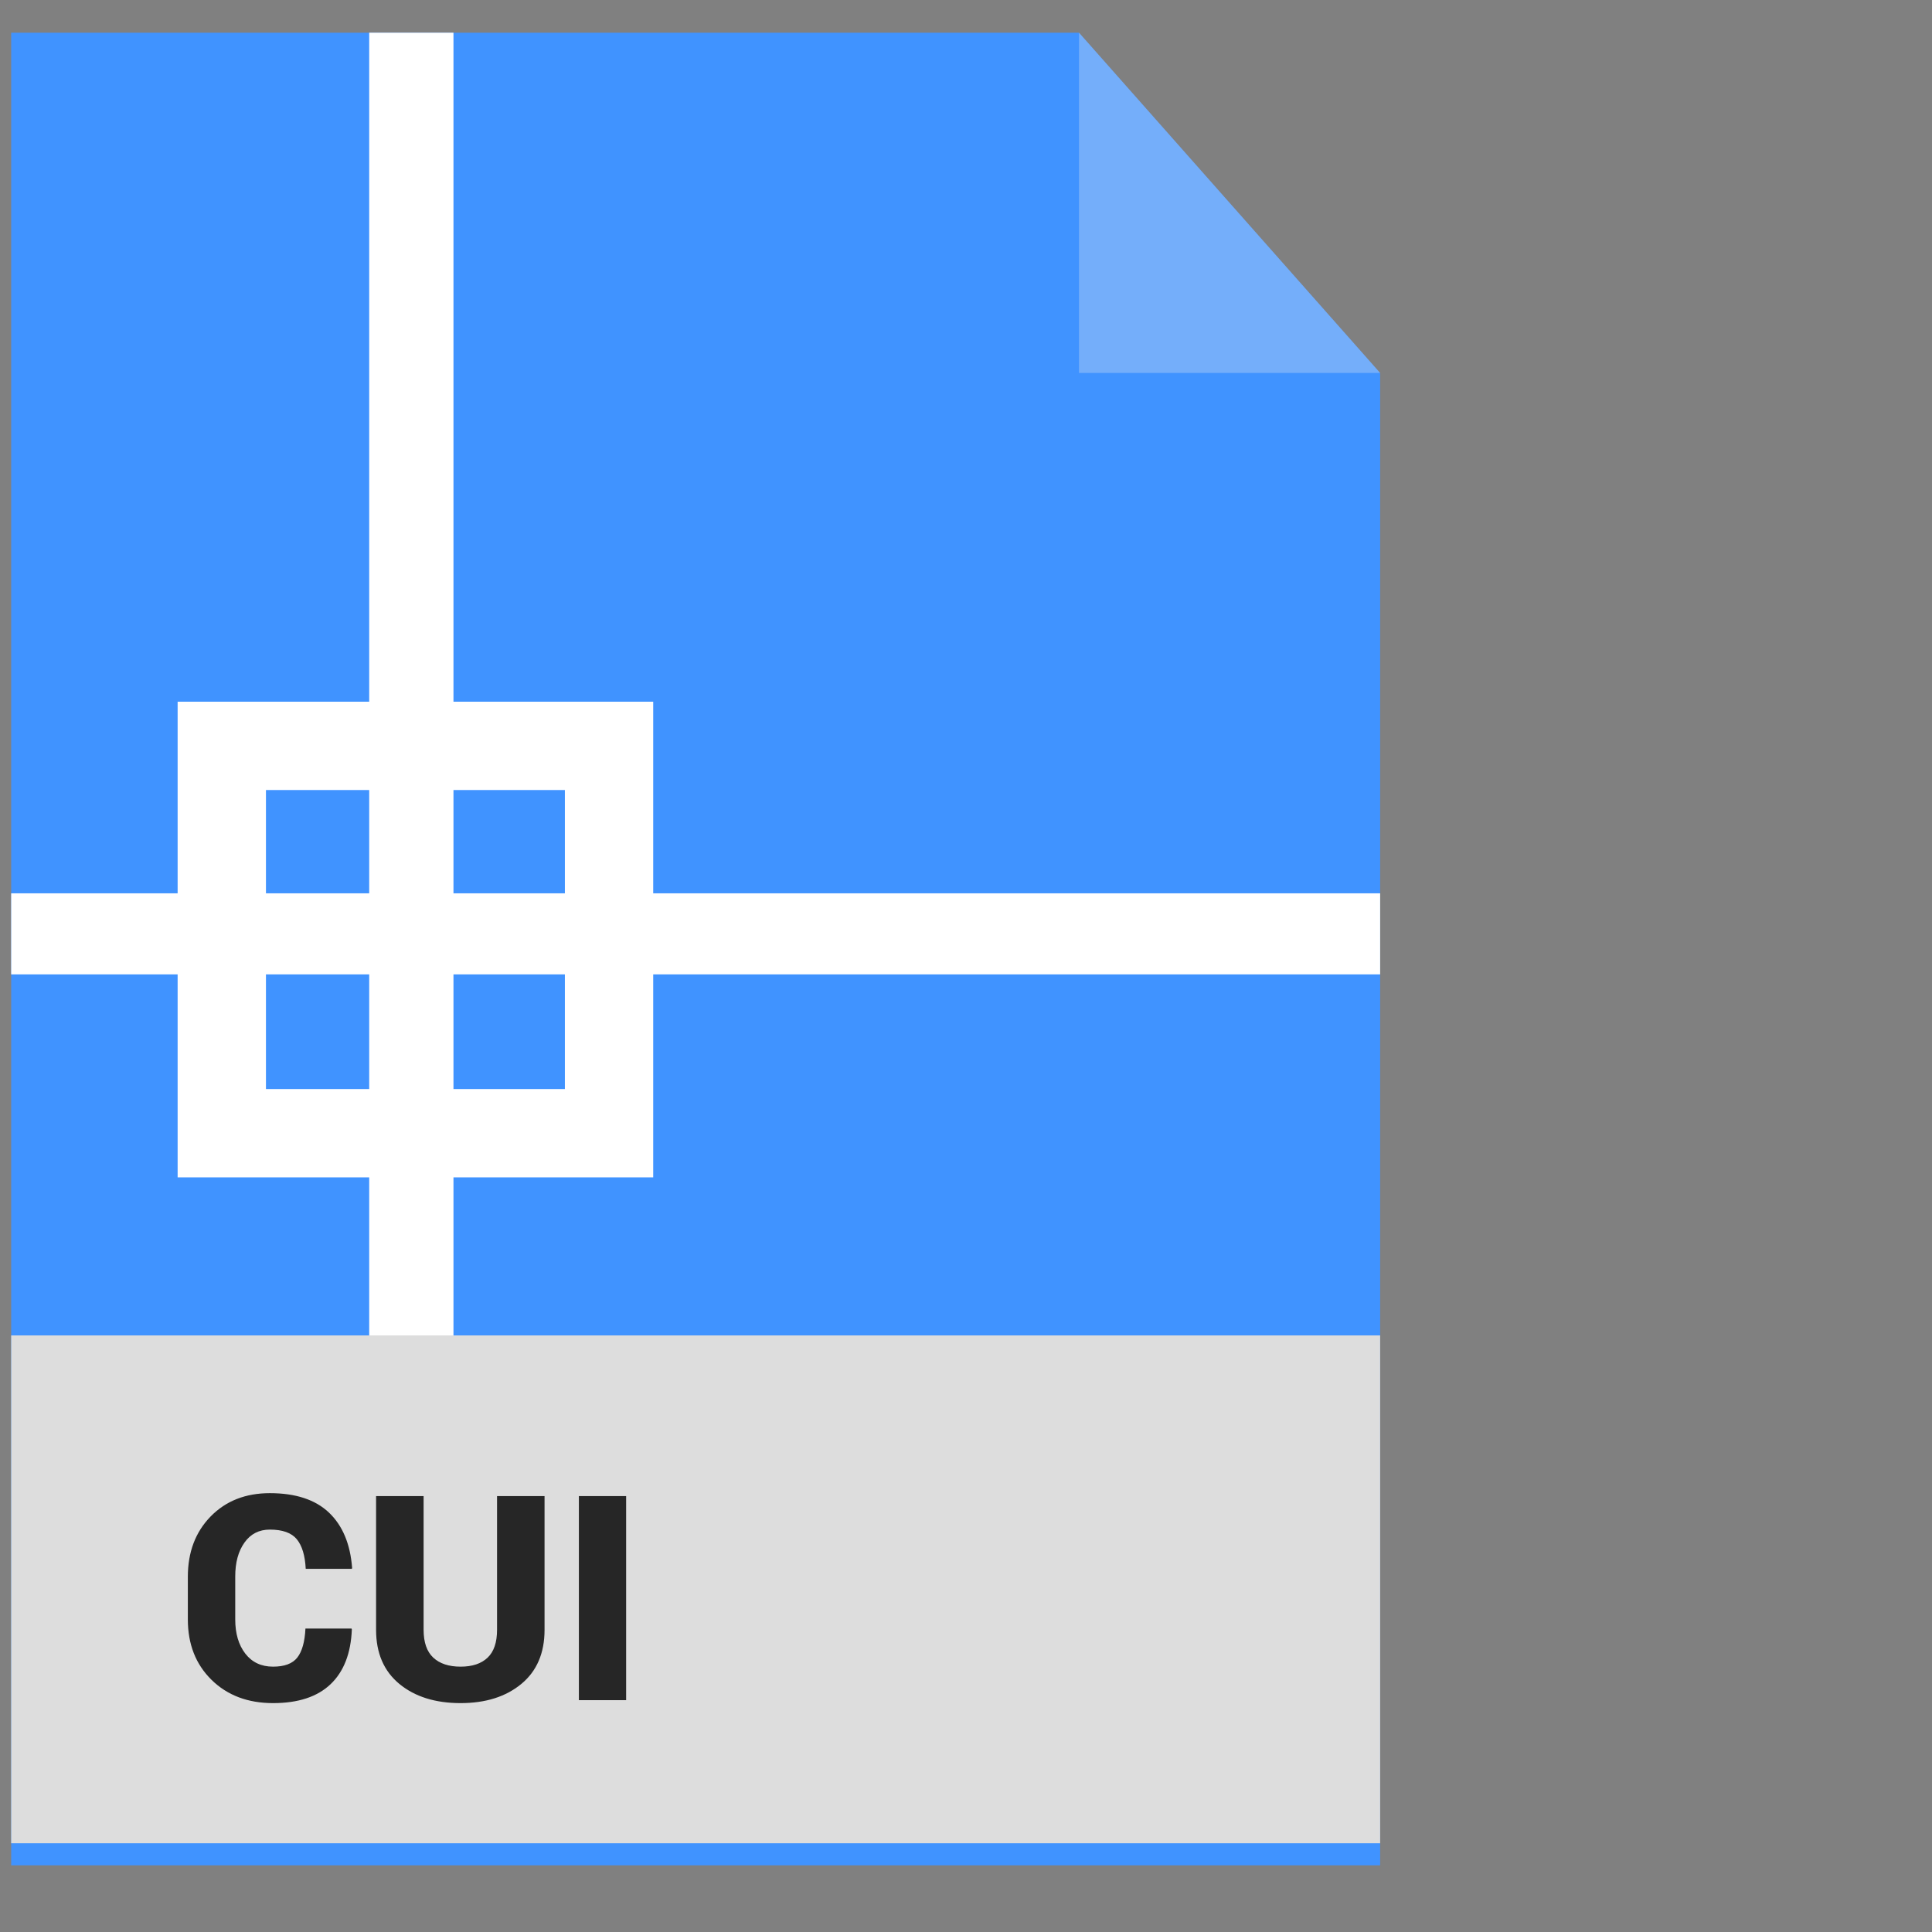
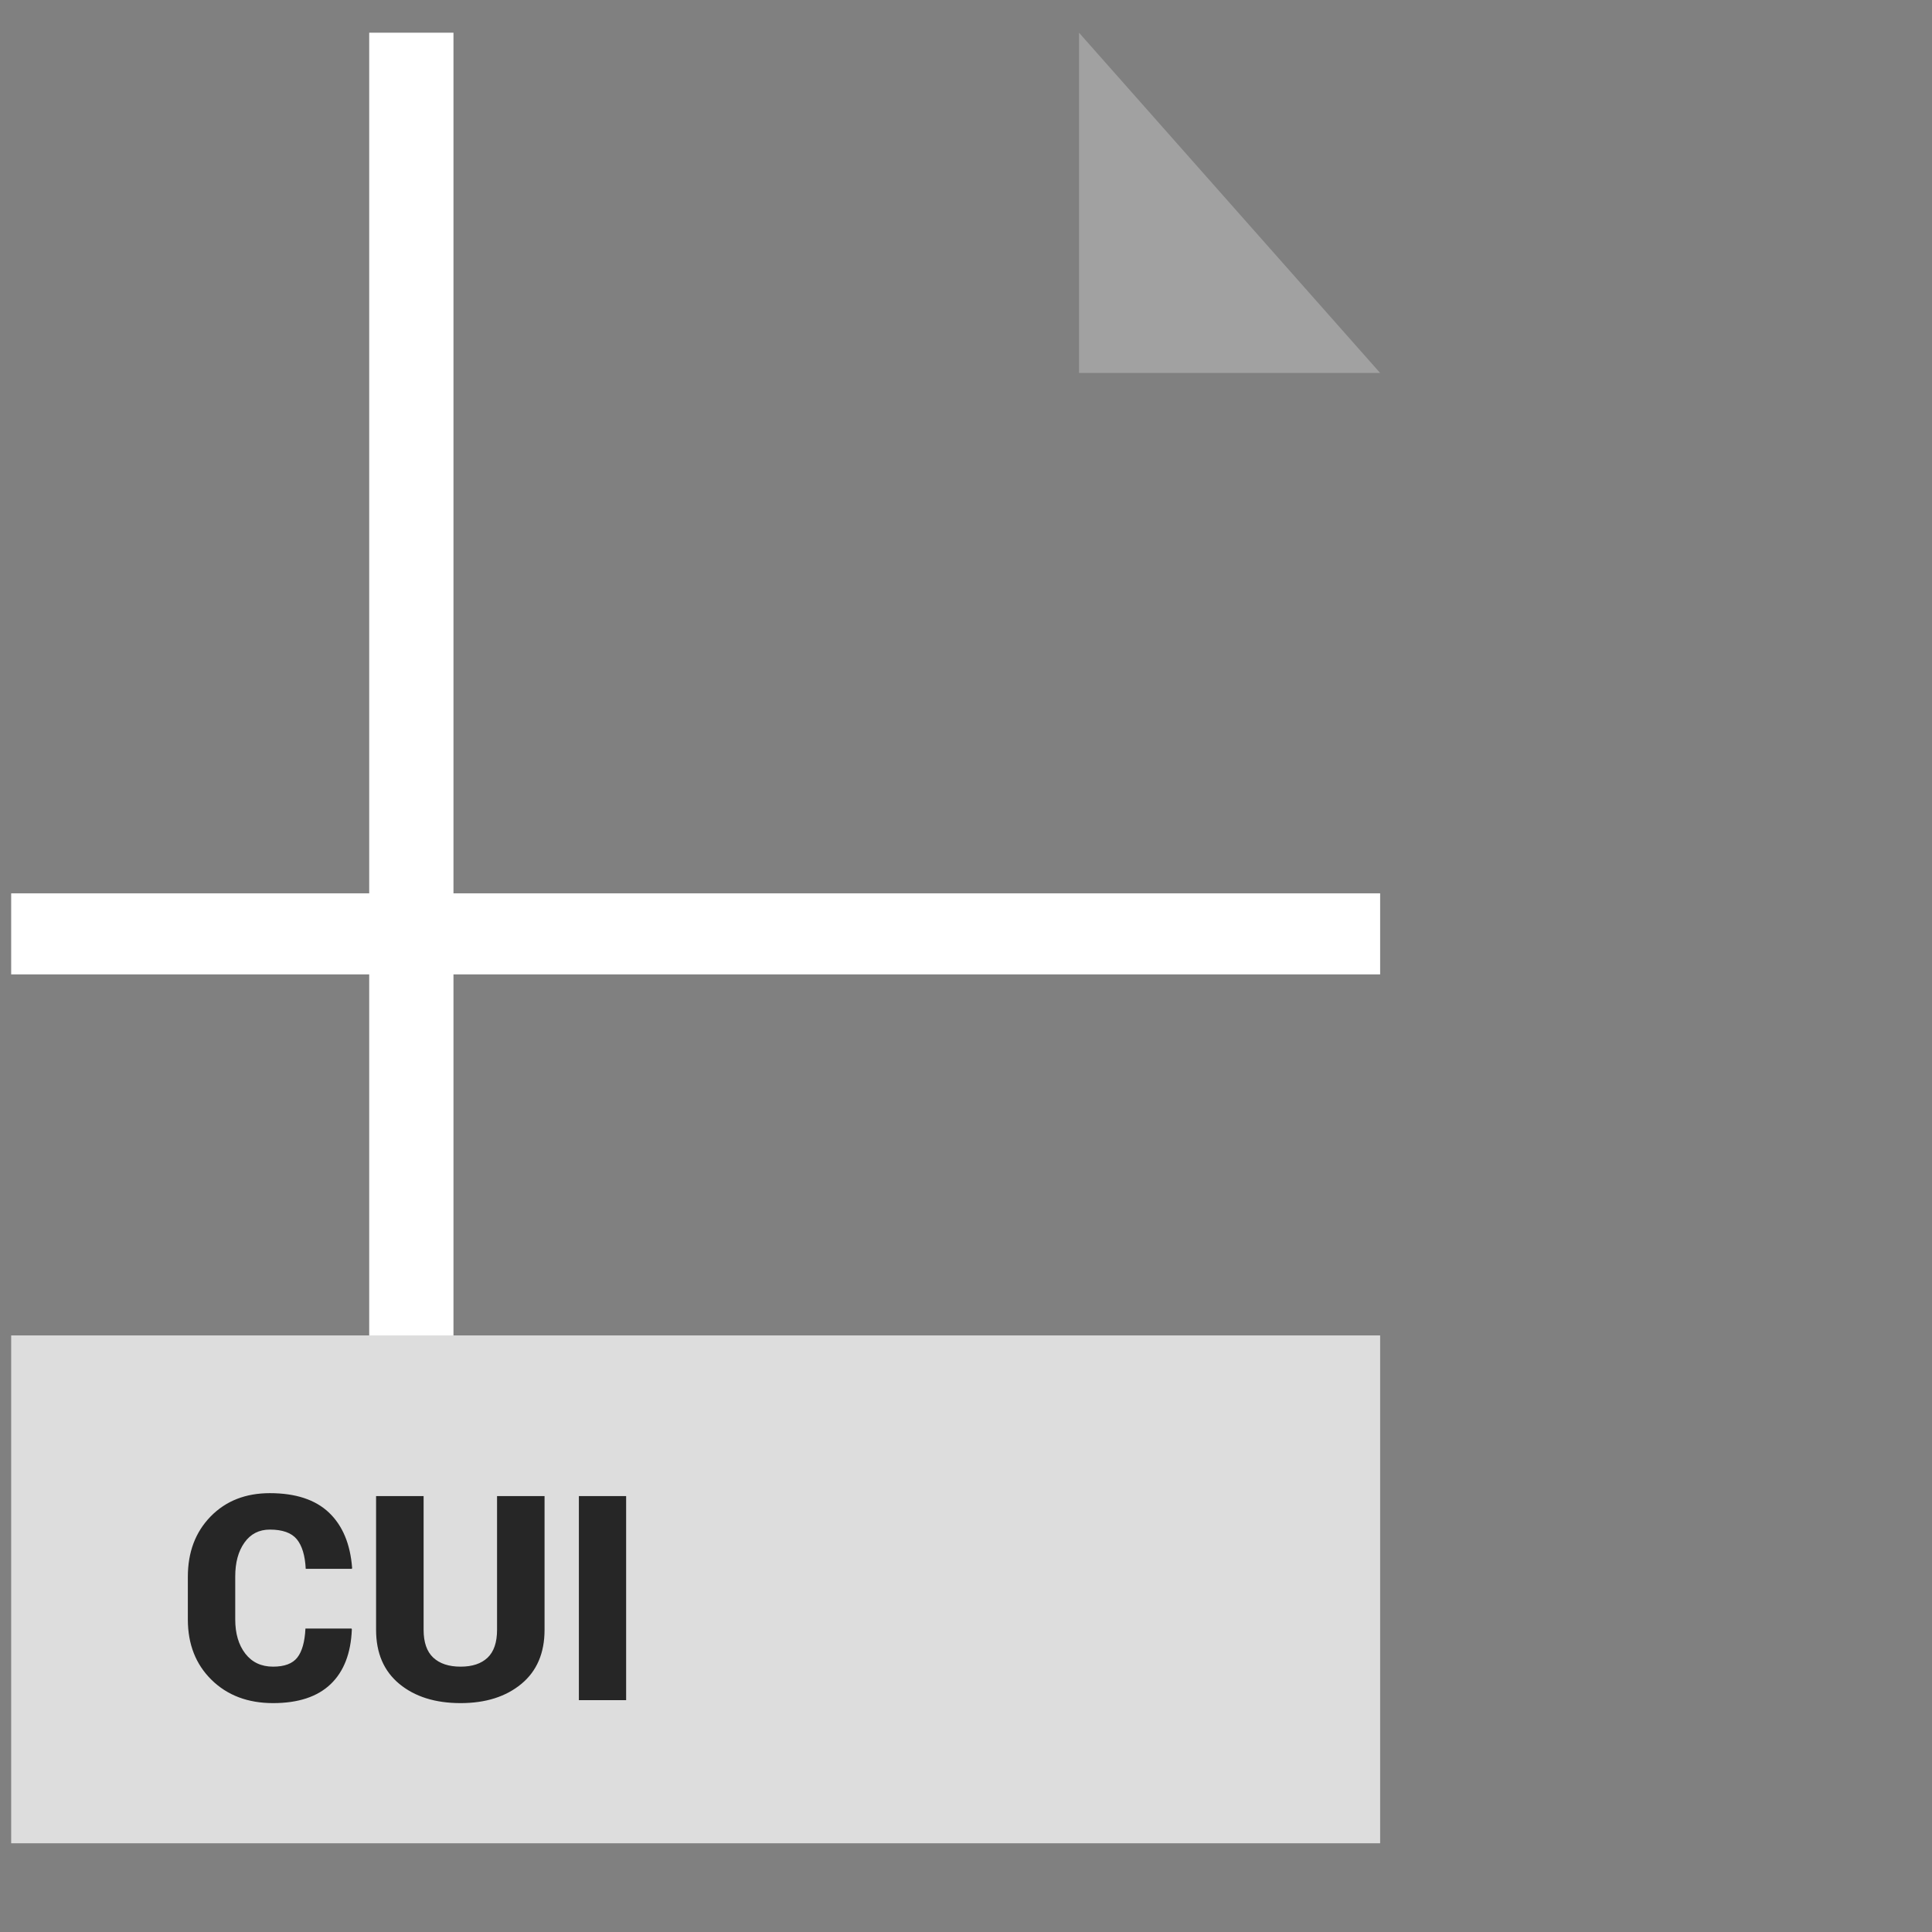
<svg xmlns="http://www.w3.org/2000/svg" width="70px" height="70px" viewBox="0 0 70 70" version="1.1">
  <rect x="0" y="0" width="70" height="70" fill="#808080" stroke="none" />
  <title>file-ico-cui</title>
  <g id="file-ico-cui" stroke="none" stroke-width="1" fill="none" fill-rule="evenodd">
    <g id="Group-4" transform="translate(0, 1)">
      <g id="Group-3" transform="translate(0.405, 0.185)">
        <g id="dwg-big">
-           <polygon id="Rectangle" fill="#4093FF" fill-rule="nonzero" points="0 0 38.69 0 49.6 12.328 49.6 66.4 0 66.4" />
          <polygon id="Path" fill="#FFFFFF" fill-rule="nonzero" points="12.972 56.478 16.025 56.478 16.025 0 12.972 0" />
          <polygon id="Path" fill="#FFFFFF" fill-rule="nonzero" points="0 34.119 49.6 34.119 49.6 31.182 0 31.182" />
-           <polygon id="Path" stroke="#FFFFFF" stroke-width="3.2" points="7.631 39.873 21.662 39.873 21.662 25.839 7.631 25.839" />
        </g>
        <polygon id="Path-2" fill-opacity="0.3" fill="#EFEFEF" points="38.69 0 38.69 12.328 49.6 12.328" />
      </g>
      <rect id="Rectangle" fill="#DDDDDD" x="0.405" y="47.385" width="49.6" height="18.4" />
      <path d="M9.894,60.707 C10.804,60.707 11.499,60.478 11.978,60.021 C12.457,59.564 12.714,58.902 12.748,58.036 L12.748,58.036 L12.737,58.005 L11.067,58.005 C11.043,58.486 10.945,58.836 10.772,59.056 C10.6,59.276 10.307,59.386 9.894,59.386 C9.467,59.386 9.132,59.229 8.888,58.914 C8.645,58.599 8.523,58.186 8.523,57.675 L8.523,57.675 L8.523,56.121 C8.523,55.613 8.634,55.203 8.858,54.89 C9.081,54.576 9.388,54.42 9.777,54.42 C10.237,54.42 10.563,54.537 10.754,54.77 C10.946,55.004 11.053,55.361 11.077,55.842 L11.077,55.842 L12.748,55.842 L12.758,55.811 C12.693,54.945 12.414,54.276 11.92,53.805 C11.426,53.335 10.711,53.1 9.777,53.1 C8.897,53.1 8.182,53.381 7.631,53.945 C7.081,54.509 6.806,55.237 6.806,56.131 L6.806,56.131 L6.806,57.675 C6.806,58.572 7.092,59.302 7.664,59.864 C8.237,60.426 8.98,60.707 9.894,60.707 Z M16.688,60.707 C17.596,60.707 18.329,60.475 18.89,60.011 C19.45,59.547 19.73,58.894 19.73,58.051 L19.73,58.051 L19.73,53.206 L18.009,53.206 L18.009,58.051 C18.009,58.508 17.894,58.845 17.666,59.061 C17.437,59.278 17.111,59.386 16.688,59.386 C16.262,59.386 15.932,59.277 15.698,59.059 C15.464,58.84 15.348,58.504 15.348,58.051 L15.348,58.051 L15.348,53.206 L13.626,53.206 L13.626,58.051 C13.626,58.894 13.907,59.547 14.469,60.011 C15.031,60.475 15.771,60.707 16.688,60.707 Z M22.686,60.6 L22.686,53.206 L20.974,53.206 L20.974,60.6 L22.686,60.6 Z" id="CUI" fill="#262626" fill-rule="nonzero" />
    </g>
  </g>
</svg>